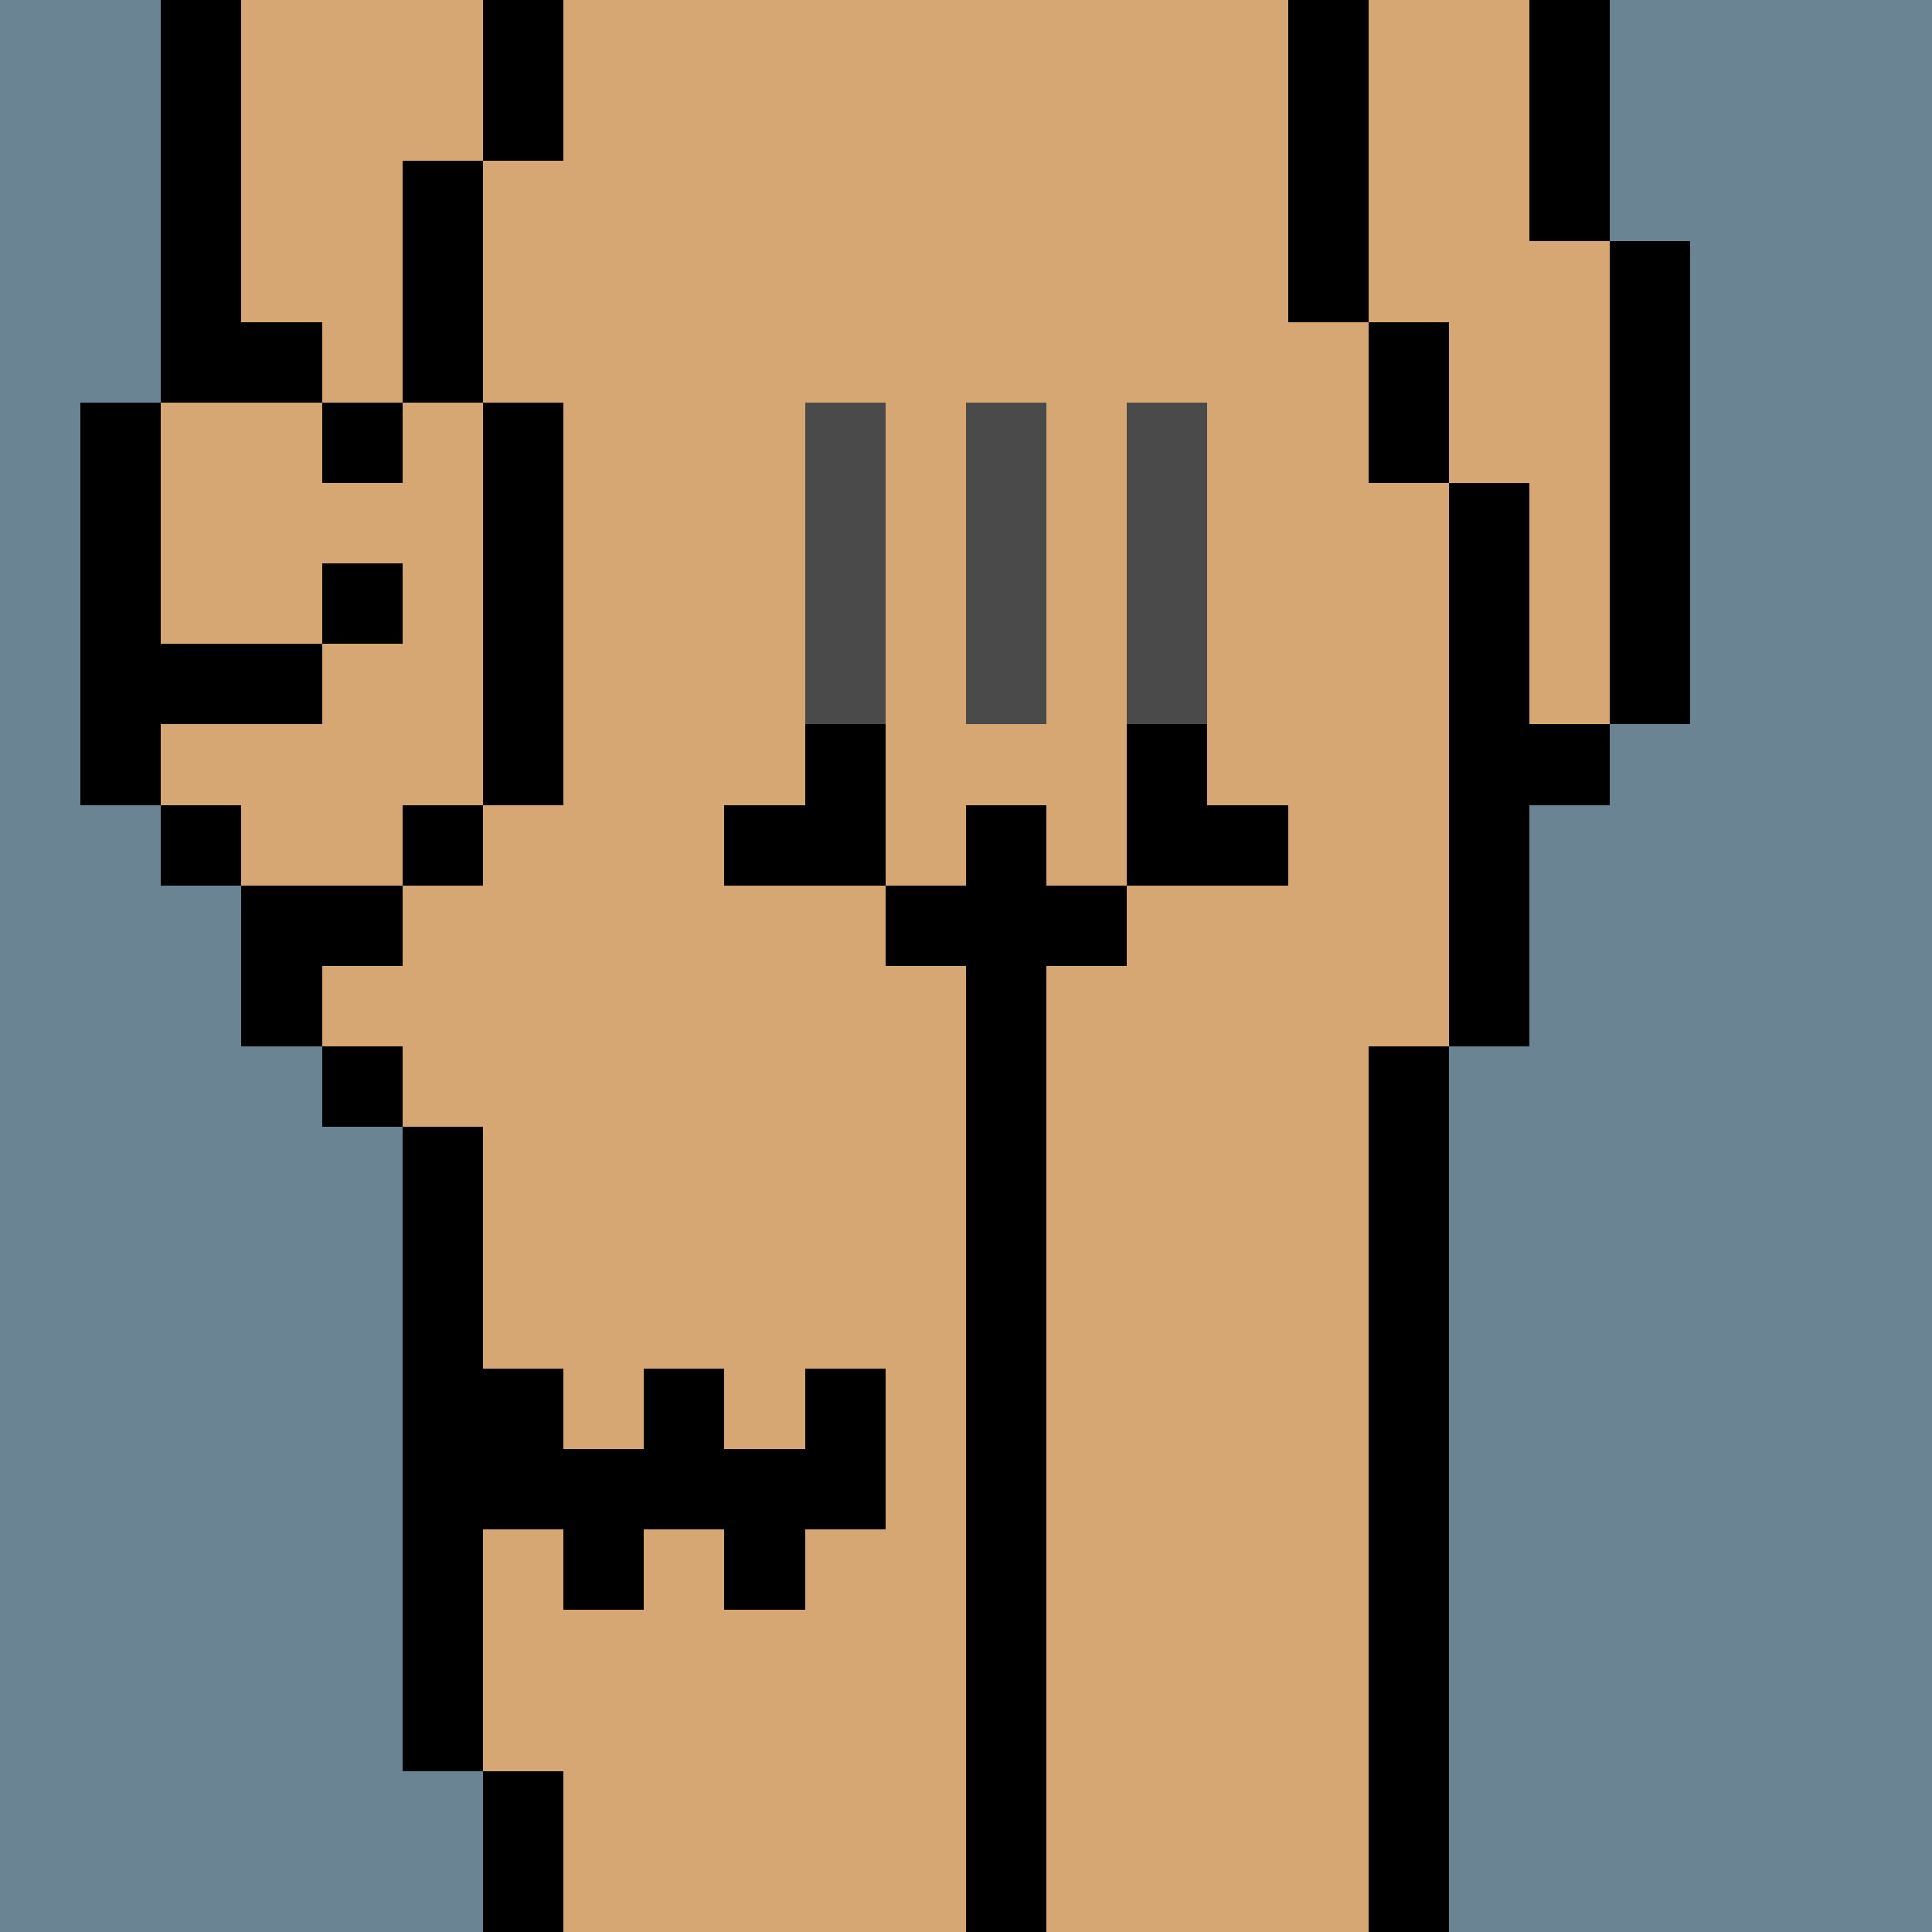
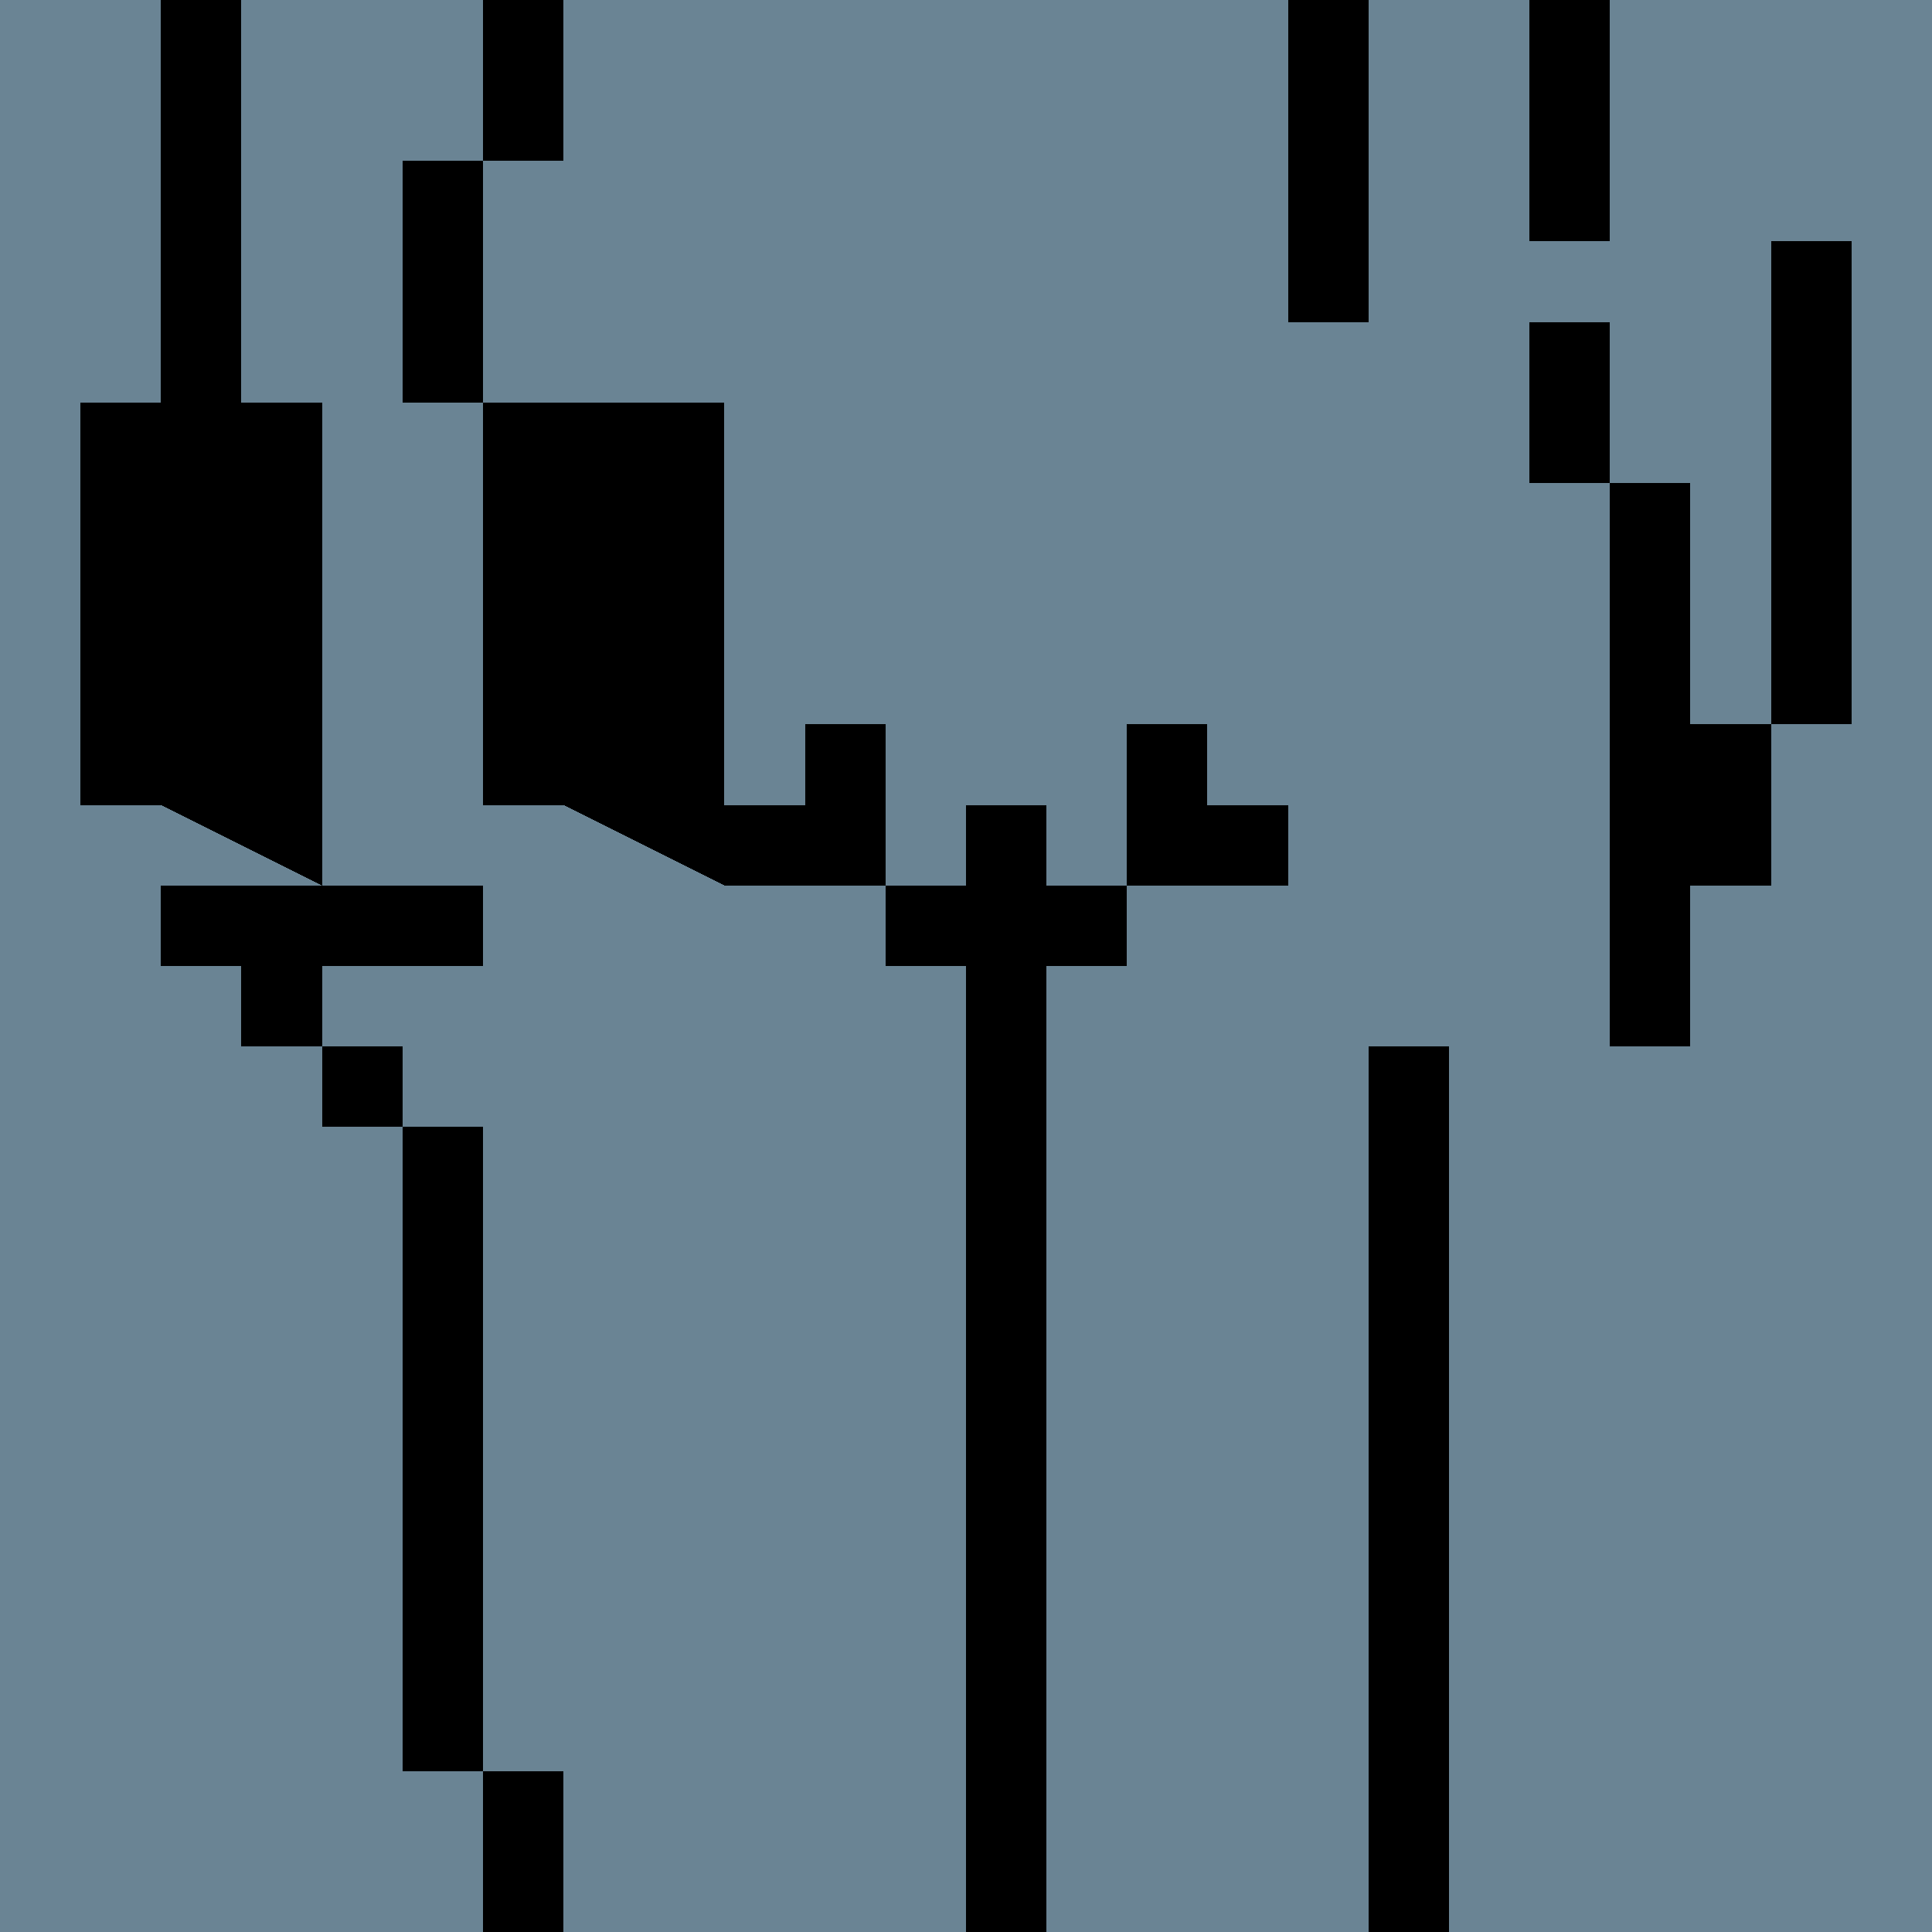
<svg xmlns="http://www.w3.org/2000/svg" width="336" height="336" viewBox="0 0 24 24" fill-rule="evenodd" shape-rendering="crispEdges">
  <path id="bg" fill="#6a8494" d="M0 0h24v24H0z" />
  <g id="bods.001">
-     <path d="M13 24V13h-1v11h1zm-6 0v-2H6v2h1zm11 0V13h-1v11h1zM6 22v-8H5v8h1zm-1-9H4v1h1v-1zm0-2H3v2h1v-1h1v-1zm-2-1H2v1h1v-1zm3 0H5v1h1v-1zm-4 0V5H1v5h1zm5 0V5H6v5h1zm12 3v-3h1V9h-1V6h-1v7h1zm2-4V3h-1v6h1zm-3-3V4h-1v2h1zM3 5V0H2v5h1zm3 0V2H5v3h1zm11-1V0h-1v4h1zm3-1V0h-1v3h1zM7 2V0H6v2h1z" />
-     <path fill="#d6a772" d="M13 24h4V13h1V6h-1V4h-1V0H7v2H6v3h1v5H6v1H5v1H4v1h1v1h1v8h1v2h5V13h1v11zm6-21V0h-2v4h1v2h1v3h1V3h-1zM6 5H5V2h1V0H3v5H2v5h1v1h2v-1h1V5z" />
+     <path d="M13 24V13h-1v11h1zm-6 0v-2H6v2h1zm11 0V13h-1v11h1zM6 22v-8H5v8h1zm-1-9H4v1h1v-1zm0-2H3v2h1v-1h1v-1zH2v1h1v-1zm3 0H5v1h1v-1zm-4 0V5H1v5h1zm5 0V5H6v5h1zm12 3v-3h1V9h-1V6h-1v7h1zm2-4V3h-1v6h1zm-3-3V4h-1v2h1zM3 5V0H2v5h1zm3 0V2H5v3h1zm11-1V0h-1v4h1zm3-1V0h-1v3h1zM7 2V0H6v2h1z" />
  </g>
  <g id="tats.149">
-     <path fill="hsla(0, 0%, 0%, 0.569)" d="M2 9h2V8H2v1zm0-2H1v1h1V7zm3 0H4v1h1V7zM2 5H1v1h1V5zm3 0H4v1h1V5zM4 4H2v1h2V4z" />
-   </g>
+     </g>
  <g id="tats.130">
-     <path fill="hsla(0, 0%, 0%, 0.569)" d="M8 19h1v1h1v-1h1v-2h-1v1H9v-1H8v1H7v-1H6v2h1v1h1v-1z" />
-   </g>
+     </g>
  <g id="pube.054">
-     <path fill="#4a4a4a" d="M10 5v4h1V5h-1zm2 0v4h1V5h-1zm2 0v4h1V5h-1z" />
-   </g>
+     </g>
  <g id="junk.022">
    <path d="M13 13v-1h1v-1h-1v-1h-1v1h-1v1h1v1h1zm-2-2V9h-1v1H9v1h2zm3-2v2h2v-1h-1V9h-1z" />
-     <path fill="#d6a772" d="M14 11V9h-3v2h1v-1h1v1h1z" />
  </g>
</svg>